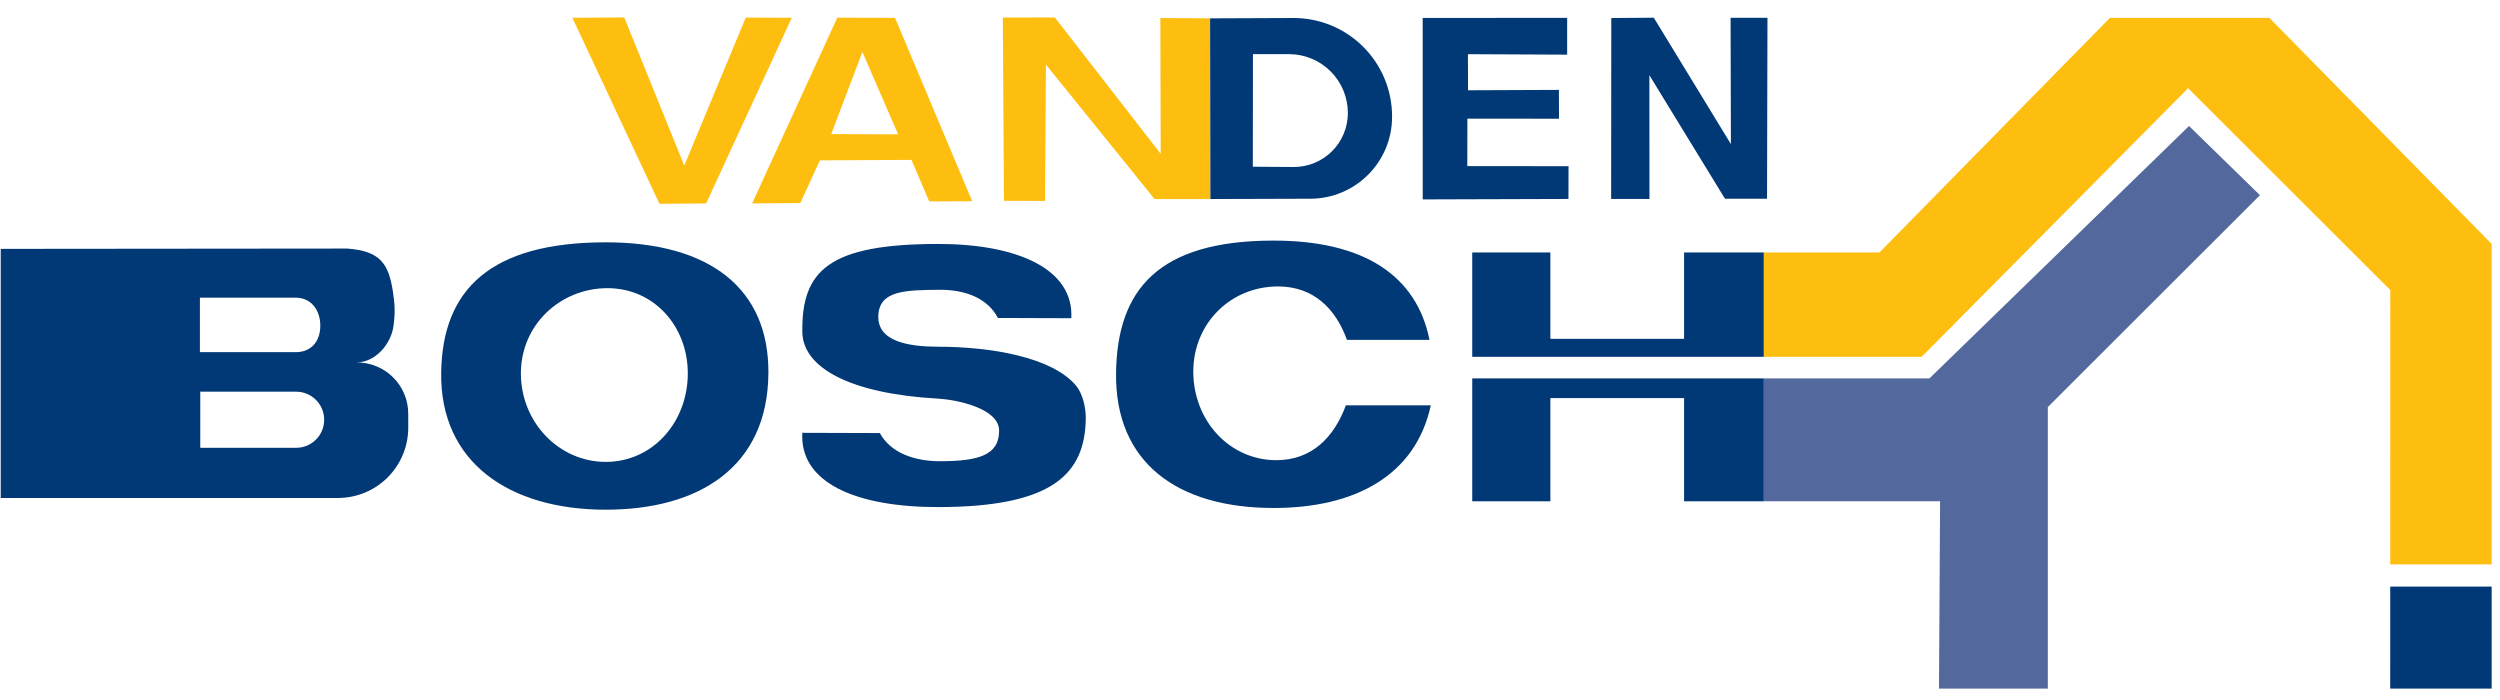
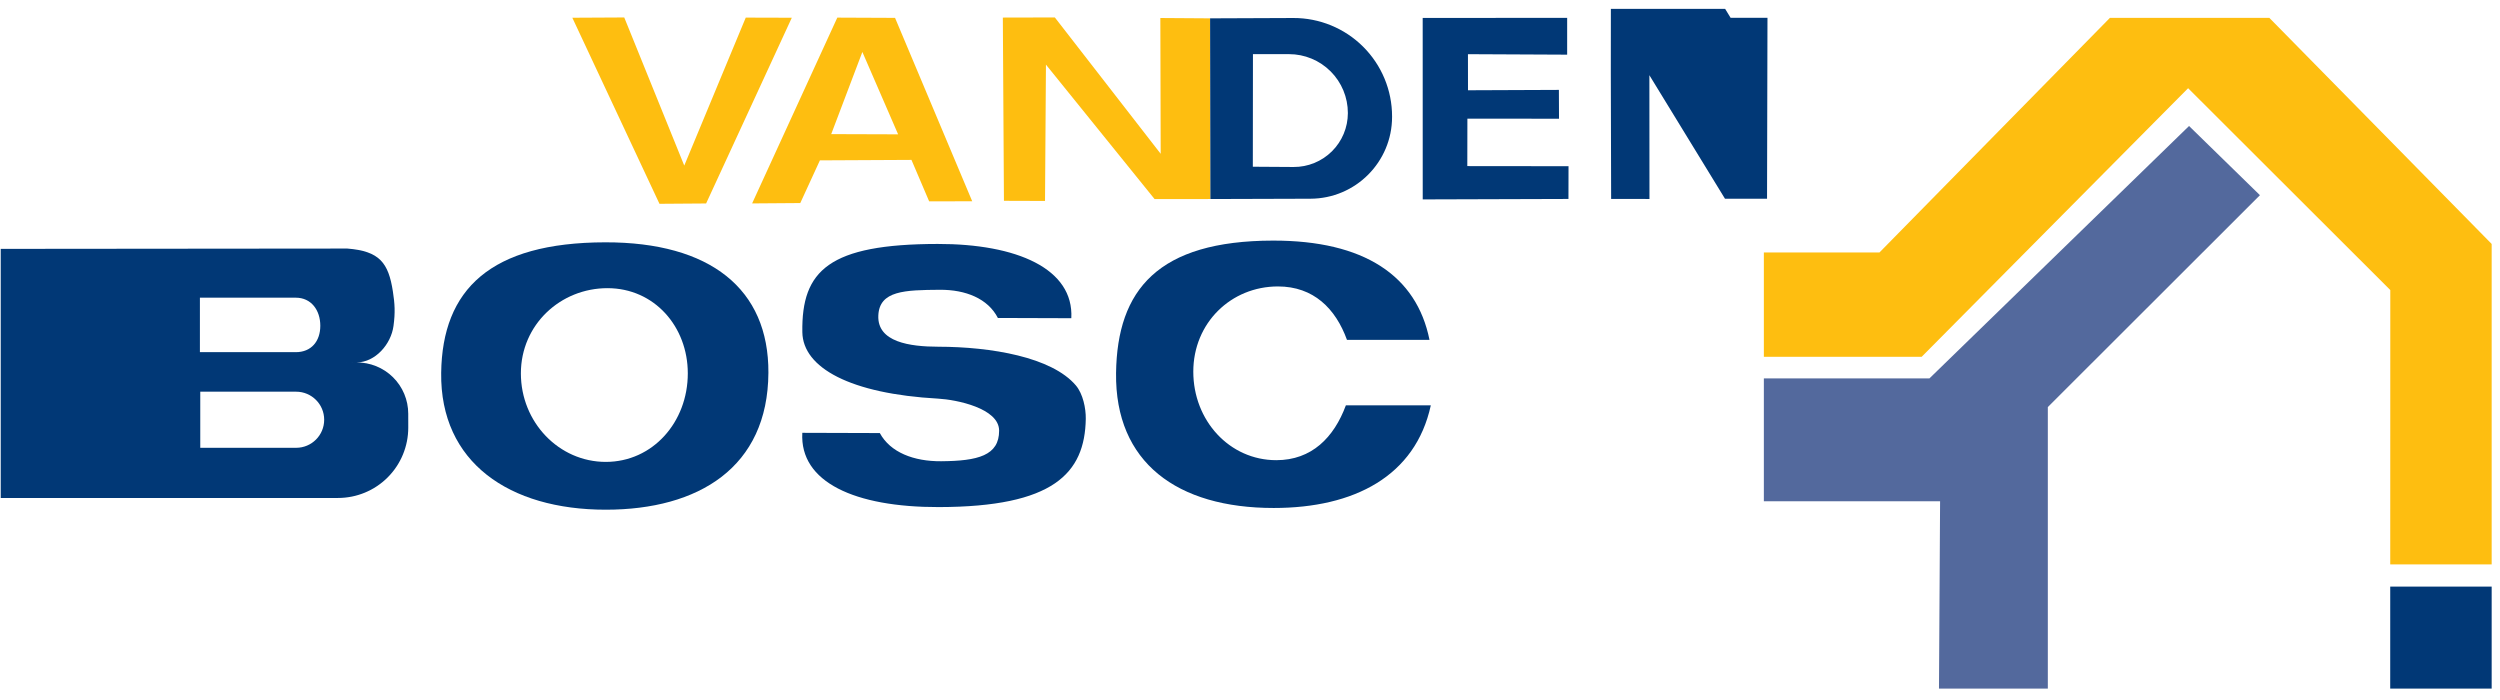
<svg xmlns="http://www.w3.org/2000/svg" width="100%" height="100%" viewBox="0 0 207 58" version="1.1" xml:space="preserve" style="fill-rule:evenodd;clip-rule:evenodd;stroke-linejoin:round;stroke-miterlimit:2;">
  <rect id="Artboard2" x="0.06" y="0.732" width="206.25" height="56.287" style="fill:none;" />
  <clipPath id="_clip1">
    <rect x="0.06" y="0.732" width="206.25" height="56.287" />
  </clipPath>
  <g clip-path="url(#_clip1)">
    <g>
      <g>
        <g>
          <g>
            <path d="M47.389,1.469l7.215,15.406l3.862,-0.028l7.096,-15.378l-3.813,-0.011l-5.092,12.253l-4.969,-12.265l-4.299,0.023Z" style="fill:#febe10;" />
            <path d="M62.276,16.843l3.987,-0.03l1.625,-3.535l7.581,-0.039l1.465,3.433l3.565,-0.007l-6.389,-15.185l-4.781,-0.021l-7.053,15.384Zm6.549,-5.738l5.539,0.018l-2.96,-6.821l-2.579,6.803Z" style="fill:#febe10;" />
            <path d="M83.126,16.628l-0.091,-15.173l4.306,-0.01l8.764,11.29l-0.028,-11.244l4.119,0.028l0.026,14.961l-4.622,0.004l-8.995,-11.133l-0.077,11.288l-3.402,-0.011Z" style="fill:#febe10;" />
          </g>
          <g>
            <path d="M100.196,1.519l0.026,14.961c0,0 4.288,-0.014 8.285,-0.026c3.735,-0.012 6.757,-3.043 6.757,-6.778c0,-0.013 0,-0.026 0,-0.039c0,-2.166 -0.863,-4.243 -2.398,-5.771c-1.534,-1.529 -3.614,-2.383 -5.78,-2.375c-3.541,0.014 -6.89,0.028 -6.89,0.028Zm3.548,2.964l-0.01,9.322c0,0 1.609,0.011 3.372,0.022c1.189,0.008 2.333,-0.459 3.177,-1.297c0.844,-0.838 1.319,-1.977 1.32,-3.167c0,0 0,0 0,-0.001c0.002,-1.294 -0.512,-2.535 -1.426,-3.45c-0.915,-0.916 -2.156,-1.43 -3.45,-1.429c-1.603,0 -2.983,0 -2.983,0Z" style="fill:#013876;" />
            <path d="M117.799,1.485l0.003,15.026l12.066,-0.038l0.006,-2.711l-8.381,-0.009l0.007,-3.926l7.586,0.002l-0.01,-2.386l-7.526,0.031l-0.004,-2.988l8.214,0.04l0.001,-3.047l-11.962,0.006Z" style="fill:#013876;" />
-             <path d="M133.402,16.47l3.174,0.005l-0.007,-10.248l6.261,10.231l3.481,0l0.036,-14.984l-3.055,-0.002l0.027,10.46l-6.386,-10.467l-3.518,0.028l-0.013,14.977Z" style="fill:#013876;" />
+             <path d="M133.402,16.47l3.174,0.005l-0.007,-10.248l6.261,10.231l3.481,0l0.036,-14.984l-3.055,-0.002l-6.386,-10.467l-3.518,0.028l-0.013,14.977Z" style="fill:#013876;" />
          </g>
        </g>
        <g>
          <path d="M32.532,24.138c-0.367,-2.388 -1.112,-3.348 -3.774,-3.558l-28.698,0.027l0,20.625l27.926,0c1.544,0 3.025,-0.614 4.116,-1.706c1.091,-1.093 1.703,-2.574 1.702,-4.118c-0.001,-0.388 -0.001,-0.775 -0.002,-1.154c-0.001,-1.135 -0.456,-2.223 -1.264,-3.02c-0.808,-0.797 -1.901,-1.237 -3.036,-1.223c-0.572,0.007 -0.966,0.012 -0.966,0.012c0,0 0.433,-0.006 1.006,-0.013c1.534,-0.02 2.835,-1.5 3.04,-3.021c0.152,-1.121 0.108,-1.827 -0.05,-2.851Zm-5.69,10.616c0,-1.283 -1.04,-2.322 -2.322,-2.322c-3.027,0 -7.938,0 -7.938,0l0,4.646l7.938,0c1.282,0 2.322,-1.039 2.322,-2.322c0,-0.001 0,-0.002 0,-0.002Zm-0.321,-7.784c0,-1.282 -0.748,-2.322 -2.03,-2.322c-3.027,0 -7.939,0 -7.939,0l0,4.511l7.939,0c1.282,0 2.03,-0.903 2.03,-2.186c0,-0.001 0,-0.002 0,-0.003Z" style="fill:#013876;" />
          <path d="M50.11,20.064c8.697,-0.015 13.552,3.855 13.514,10.804c-0.043,7.847 -5.799,11.335 -13.466,11.335c-7.998,0 -13.724,-3.922 -13.628,-11.329c0.089,-6.909 4.081,-10.793 13.58,-10.81Zm0.186,3.796c3.879,0 6.654,3.176 6.654,7.056c0,4.044 -2.912,7.329 -6.792,7.329c-3.88,0 -7.029,-3.283 -7.029,-7.327c0,-4.045 3.287,-7.058 7.167,-7.058Z" style="fill:#013876;" />
          <path d="M82.727,35.655c-0.003,-1.855 -3.535,-2.564 -5.049,-2.648c-7.268,-0.402 -11.199,-2.551 -11.244,-5.503c-0.079,-5.123 2.219,-7.29 11.198,-7.305c6.567,-0.012 11.29,2.052 11.073,6.149l-6.081,-0.02c-0.822,-1.607 -2.674,-2.349 -4.807,-2.334c-2.891,0.021 -5.002,0.066 -5.092,2.128c-0.097,2.205 2.6,2.582 4.977,2.587c4.346,0.008 9.39,0.851 11.383,3.209c0.582,0.689 0.832,1.892 0.817,2.765c-0.077,4.526 -2.696,7.288 -12.172,7.304c-6.931,0.011 -11.527,-2.052 -11.299,-6.149l6.418,0.02c0.868,1.606 2.821,2.349 5.073,2.333c3.051,-0.021 4.809,-0.473 4.805,-2.536Z" style="fill:#013876;" />
          <path d="M118.471,33.561c-1.272,5.858 -6.338,8.5 -13.01,8.5c-7.998,0 -13.147,-3.767 -13.051,-11.173c0.09,-6.91 3.488,-10.949 12.988,-10.966c7.551,-0.013 11.894,2.903 12.965,8.22l-6.834,0c-0.938,-2.587 -2.764,-4.424 -5.715,-4.424c-3.88,0 -7.009,3.013 -7.009,7.058c0,4.044 2.992,7.327 6.871,7.327c2.934,0 4.777,-1.878 5.763,-4.542l7.032,0Z" style="fill:#013876;" />
-           <path d="M121.902,31.331l24.145,0l0,10.176l-6.605,0l0,-8.546l-11.071,0l0,8.546l-6.469,0l0,-10.176Zm0,-1.787l0,-8.64l6.469,0l0,7.152l11.071,0l0,-7.152l6.605,0l0,8.64l-24.145,0Z" style="fill:#013876;" />
        </g>
      </g>
      <g>
        <path d="M197.911,48.571l8.399,0l0,9.161l-8.401,0l0.002,-9.161Z" style="fill:#013876;" />
        <path d="M160.639,41.507l-14.592,0l0,-10.176l13.71,0l21.496,-20.899l5.87,5.73l-17.563,17.542l0,24.028l-9.017,0l0.096,-16.225Z" style="fill:#53699d;" />
        <path d="M159.113,29.544l-13.066,0l0,-8.64l9.572,0l19.079,-19.422l13.206,0l18.406,18.717l0,26.535l-8.398,0l0.005,-22.718l-16.741,-16.713l-22.063,22.241Z" style="fill:#febe10;" />
      </g>
    </g>
  </g>
</svg>